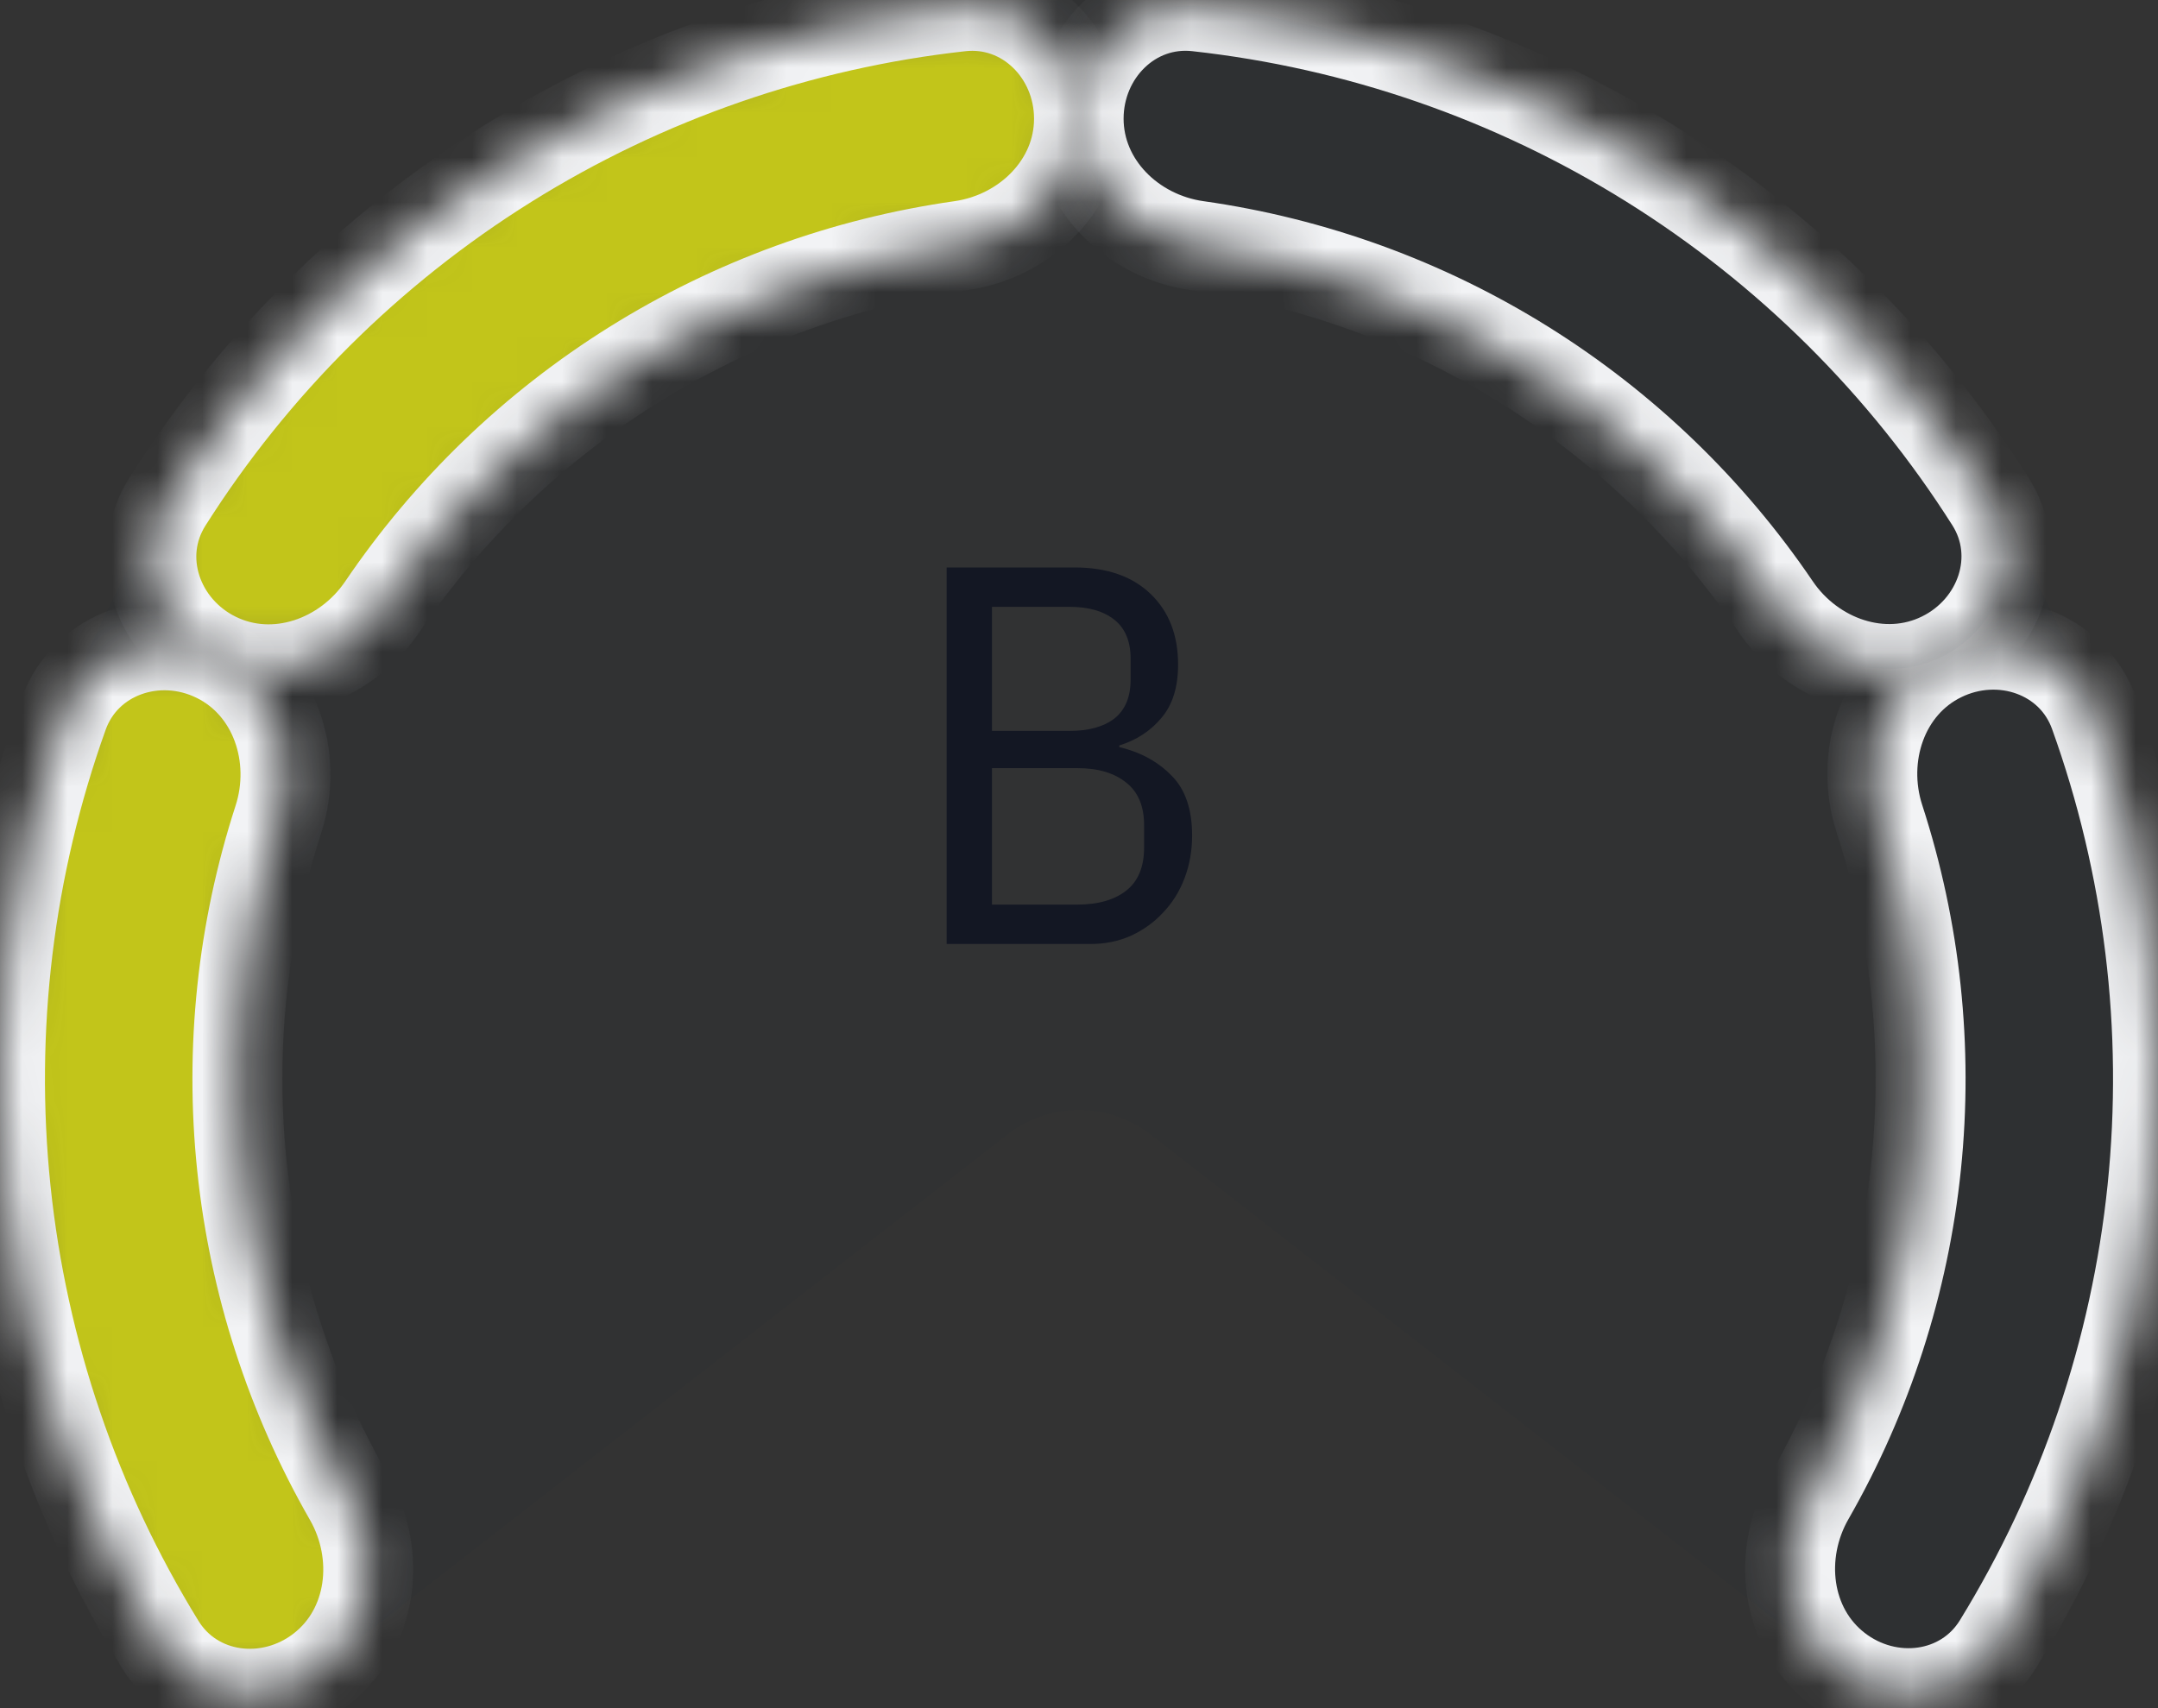
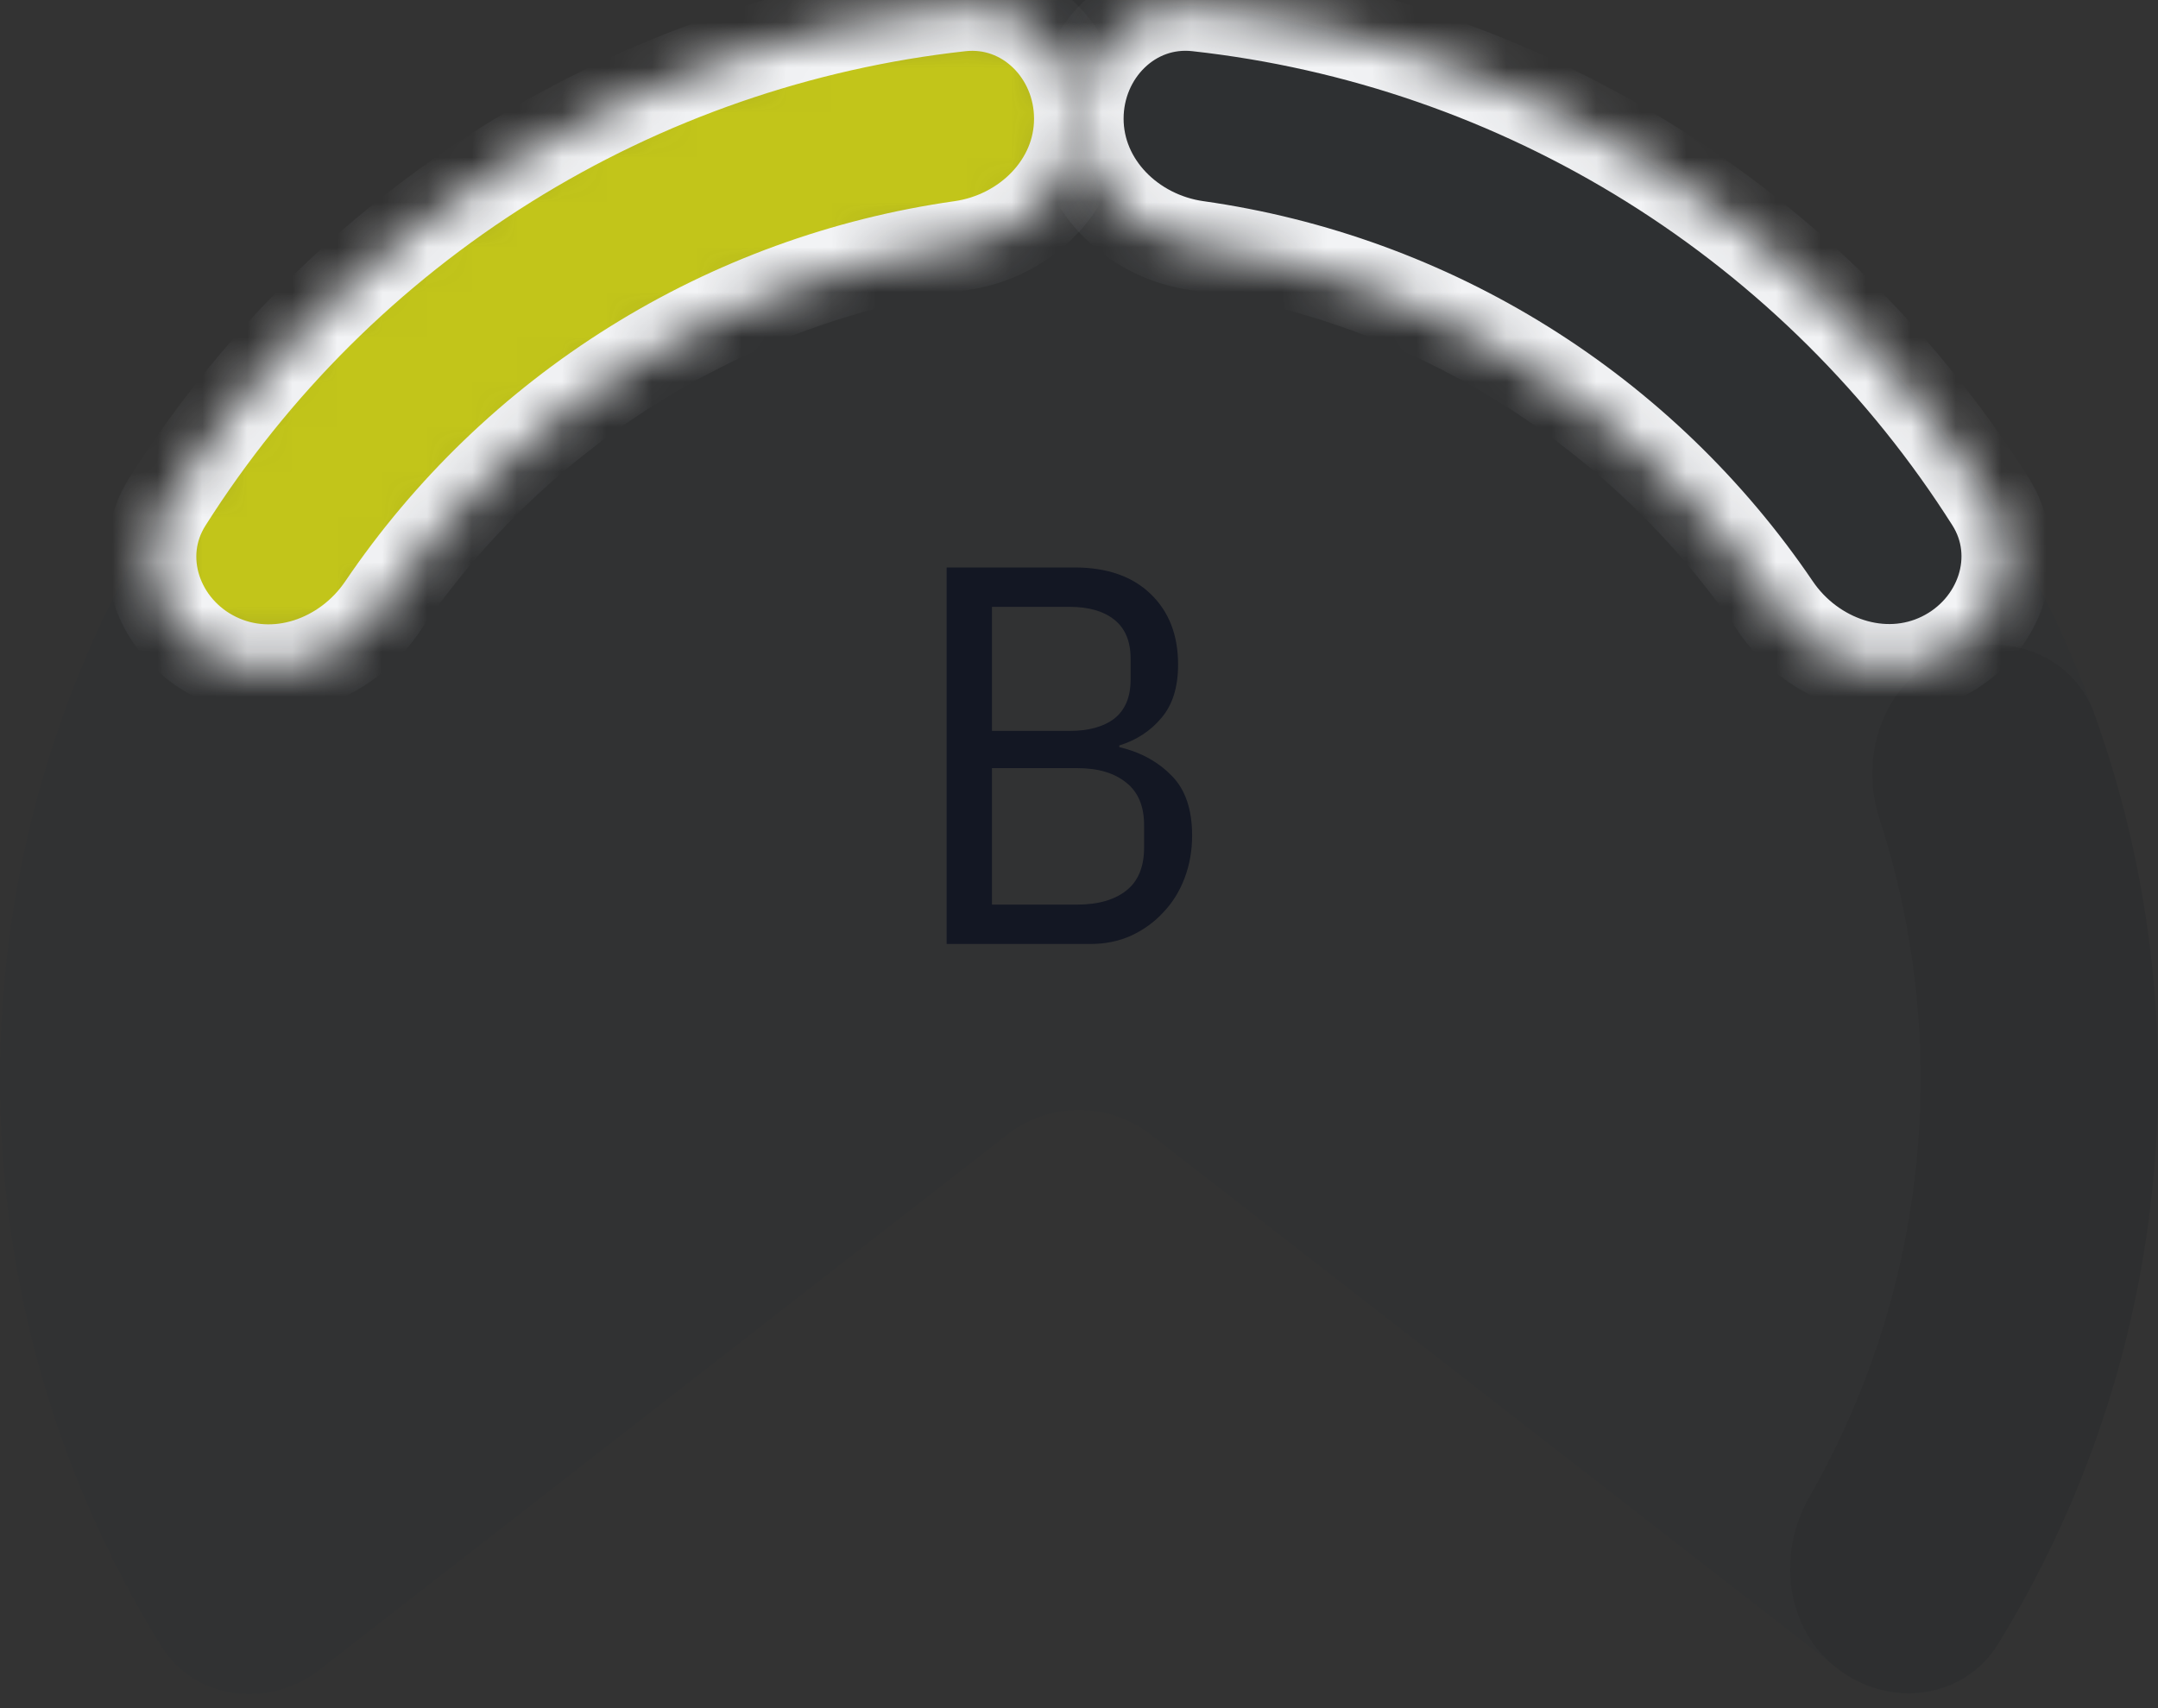
<svg xmlns="http://www.w3.org/2000/svg" width="48" height="38" viewBox="0 0 48 38" fill="none">
  <rect x="0" y="0" width="48" height="38" fill="#333333" stroke="none" />
  <path d="M40.896 37.133C42.03 38.014 43.677 37.816 44.431 36.593C46.32 33.528 47.502 30.066 47.873 26.462C48.334 21.993 47.532 17.484 45.556 13.449C43.581 9.414 40.513 6.014 36.701 3.636C32.889 1.259 28.486 -0.001 23.993 9.86652e-07C19.5 0.001 15.098 1.264 11.287 3.643C7.477 6.023 4.41 9.425 2.438 13.461C0.465 17.498 -0.335 22.007 0.128 26.476C0.502 30.08 1.685 33.541 3.577 36.605C4.331 37.827 5.978 38.024 7.111 37.143L22.404 25.242C23.343 24.511 24.657 24.511 25.596 25.241L40.896 37.133Z" fill="black" fill-opacity="0.04" />
  <path d="M40.896 37.133C42.03 38.014 43.677 37.816 44.431 36.593C46.32 33.528 47.502 30.066 47.873 26.462C48.334 21.993 47.532 17.484 45.556 13.449C43.581 9.414 40.513 6.014 36.701 3.636C32.889 1.259 28.486 -0.001 23.993 9.86652e-07C19.5 0.001 15.098 1.264 11.287 3.643C7.477 6.023 4.41 9.425 2.438 13.461C0.465 17.498 -0.335 22.007 0.128 26.476C0.502 30.08 1.685 33.541 3.577 36.605C4.331 37.827 5.978 38.024 7.111 37.143L22.404 25.242C23.343 24.511 24.657 24.511 25.596 25.241L40.896 37.133Z" fill="#006AFF" fill-opacity="0.01" />
  <mask id="path-2-inside-1_1542_120989" fill="white">
-     <path d="M40.86 37.114C42.011 38.01 43.684 37.809 44.447 36.566C46.326 33.509 47.502 30.059 47.873 26.467C48.244 22.875 47.799 19.257 46.585 15.88C46.092 14.508 44.495 13.97 43.186 14.611C41.876 15.251 41.354 16.829 41.804 18.216C42.608 20.691 42.89 23.316 42.621 25.924C42.351 28.532 41.538 31.044 40.245 33.302C39.521 34.568 39.709 36.219 40.86 37.114Z" />
-   </mask>
+     </mask>
  <path d="M40.86 37.114C42.011 38.01 43.684 37.809 44.447 36.566C46.326 33.509 47.502 30.059 47.873 26.467C48.244 22.875 47.799 19.257 46.585 15.88C46.092 14.508 44.495 13.97 43.186 14.611C41.876 15.251 41.354 16.829 41.804 18.216C42.608 20.691 42.89 23.316 42.621 25.924C42.351 28.532 41.538 31.044 40.245 33.302C39.521 34.568 39.709 36.219 40.86 37.114Z" fill="black" fill-opacity="0.06" />
-   <path d="M40.86 37.114C42.011 38.01 43.684 37.809 44.447 36.566C46.326 33.509 47.502 30.059 47.873 26.467C48.244 22.875 47.799 19.257 46.585 15.88C46.092 14.508 44.495 13.97 43.186 14.611C41.876 15.251 41.354 16.829 41.804 18.216C42.608 20.691 42.89 23.316 42.621 25.924C42.351 28.532 41.538 31.044 40.245 33.302C39.521 34.568 39.709 36.219 40.86 37.114Z" fill="#006AFF" fill-opacity="0.01" />
  <path d="M40.86 37.114C42.011 38.01 43.684 37.809 44.447 36.566C46.326 33.509 47.502 30.059 47.873 26.467C48.244 22.875 47.799 19.257 46.585 15.88C46.092 14.508 44.495 13.97 43.186 14.611C41.876 15.251 41.354 16.829 41.804 18.216C42.608 20.691 42.89 23.316 42.621 25.924C42.351 28.532 41.538 31.044 40.245 33.302C39.521 34.568 39.709 36.219 40.86 37.114Z" stroke="#F2F3F5" stroke-width="2" mask="url(#path-2-inside-1_1542_120989)" />
  <mask id="path-3-inside-2_1542_120989" fill="white">
    <path d="M43.187 14.614C44.497 13.973 45.051 12.382 44.271 11.151C42.349 8.12 39.766 5.548 36.703 3.637C33.639 1.726 30.193 0.537 26.626 0.144C25.177 -0.015 23.992 1.182 23.992 2.64C23.993 4.098 25.181 5.26 26.625 5.465C29.201 5.83 31.684 6.729 33.908 8.117C36.132 9.505 38.032 11.338 39.493 13.492C40.311 14.699 41.878 15.255 43.187 14.614Z" />
  </mask>
  <path d="M43.187 14.614C44.497 13.973 45.051 12.382 44.271 11.151C42.349 8.12 39.766 5.548 36.703 3.637C33.639 1.726 30.193 0.537 26.626 0.144C25.177 -0.015 23.992 1.182 23.992 2.64C23.993 4.098 25.181 5.26 26.625 5.465C29.201 5.83 31.684 6.729 33.908 8.117C36.132 9.505 38.032 11.338 39.493 13.492C40.311 14.699 41.878 15.255 43.187 14.614Z" fill="black" fill-opacity="0.06" />
  <path d="M43.187 14.614C44.497 13.973 45.051 12.382 44.271 11.151C42.349 8.12 39.766 5.548 36.703 3.637C33.639 1.726 30.193 0.537 26.626 0.144C25.177 -0.015 23.992 1.182 23.992 2.64C23.993 4.098 25.181 5.26 26.625 5.465C29.201 5.83 31.684 6.729 33.908 8.117C36.132 9.505 38.032 11.338 39.493 13.492C40.311 14.699 41.878 15.255 43.187 14.614Z" fill="#006AFF" fill-opacity="0.01" />
  <path d="M43.187 14.614C44.497 13.973 45.051 12.382 44.271 11.151C42.349 8.12 39.766 5.548 36.703 3.637C33.639 1.726 30.193 0.537 26.626 0.144C25.177 -0.015 23.992 1.182 23.992 2.64C23.993 4.098 25.181 5.26 26.625 5.465C29.201 5.83 31.684 6.729 33.908 8.117C36.132 9.505 38.032 11.338 39.493 13.492C40.311 14.699 41.878 15.255 43.187 14.614Z" stroke="#F2F3F5" stroke-width="2" mask="url(#path-3-inside-2_1542_120989)" />
  <mask id="path-4-inside-3_1542_120989" fill="white">
    <path d="M24 2.64C24 1.182 22.814 -0.015 21.365 0.145C17.798 0.539 14.353 1.729 11.29 3.642C8.227 5.554 5.645 8.127 3.725 11.158C2.944 12.39 3.499 13.981 4.809 14.621C6.119 15.261 7.686 14.705 8.504 13.498C9.964 11.344 11.862 9.509 14.086 8.121C16.31 6.732 18.792 5.832 21.369 5.466C22.812 5.261 24 4.098 24 2.64Z" />
  </mask>
  <path d="M24 2.64C24 1.182 22.814 -0.015 21.365 0.145C17.798 0.539 14.353 1.729 11.29 3.642C8.227 5.554 5.645 8.127 3.725 11.158C2.944 12.39 3.499 13.981 4.809 14.621C6.119 15.261 7.686 14.705 8.504 13.498C9.964 11.344 11.862 9.509 14.086 8.121C16.31 6.732 18.792 5.832 21.369 5.466C22.812 5.261 24 4.098 24 2.64Z" fill="#C2C51A" stroke="#F2F3F5" stroke-width="2" mask="url(#path-4-inside-3_1542_120989)" />
  <mask id="path-5-inside-4_1542_120989" fill="white">
-     <path d="M4.808 14.624C3.498 13.984 1.902 14.524 1.409 15.896C0.198 19.274 -0.245 22.892 0.129 26.484C0.503 30.076 1.681 33.525 3.562 36.581C4.326 37.823 5.999 38.022 7.149 37.126C8.299 36.23 8.487 34.579 7.761 33.314C6.467 31.056 5.652 28.545 5.381 25.938C5.109 23.33 5.39 20.704 6.192 18.229C6.641 16.842 6.118 15.264 4.808 14.624Z" />
-   </mask>
+     </mask>
  <path d="M4.808 14.624C3.498 13.984 1.902 14.524 1.409 15.896C0.198 19.274 -0.245 22.892 0.129 26.484C0.503 30.076 1.681 33.525 3.562 36.581C4.326 37.823 5.999 38.022 7.149 37.126C8.299 36.23 8.487 34.579 7.761 33.314C6.467 31.056 5.652 28.545 5.381 25.938C5.109 23.33 5.39 20.704 6.192 18.229C6.641 16.842 6.118 15.264 4.808 14.624Z" fill="#C2C51A" stroke="#F2F3F5" stroke-width="2" mask="url(#path-5-inside-4_1542_120989)" />
  <path d="M21.056 12.624H23.9C24.62 12.624 25.184 12.82 25.592 13.212C26 13.604 26.204 14.128 26.204 14.784C26.204 15.288 26.08 15.684 25.832 15.972C25.592 16.26 25.28 16.464 24.896 16.584V16.62C25.368 16.732 25.756 16.944 26.06 17.256C26.364 17.56 26.516 18.004 26.516 18.588C26.516 18.924 26.46 19.24 26.348 19.536C26.236 19.832 26.076 20.088 25.868 20.304C25.668 20.52 25.428 20.692 25.148 20.82C24.876 20.94 24.58 21 24.26 21H21.056L21.056 12.624ZM23.96 20.124C24.424 20.124 24.788 20.02 25.052 19.812C25.316 19.604 25.448 19.284 25.448 18.852V18.36C25.448 17.936 25.316 17.62 25.052 17.412C24.788 17.196 24.424 17.088 23.96 17.088H22.064V20.124H23.96ZM23.792 16.26C24.216 16.26 24.548 16.168 24.788 15.984C25.028 15.792 25.148 15.504 25.148 15.12V14.652C25.148 14.268 25.028 13.98 24.788 13.788C24.548 13.596 24.216 13.5 23.792 13.5H22.064L22.064 16.26H23.792Z" fill="#131723" />
</svg>